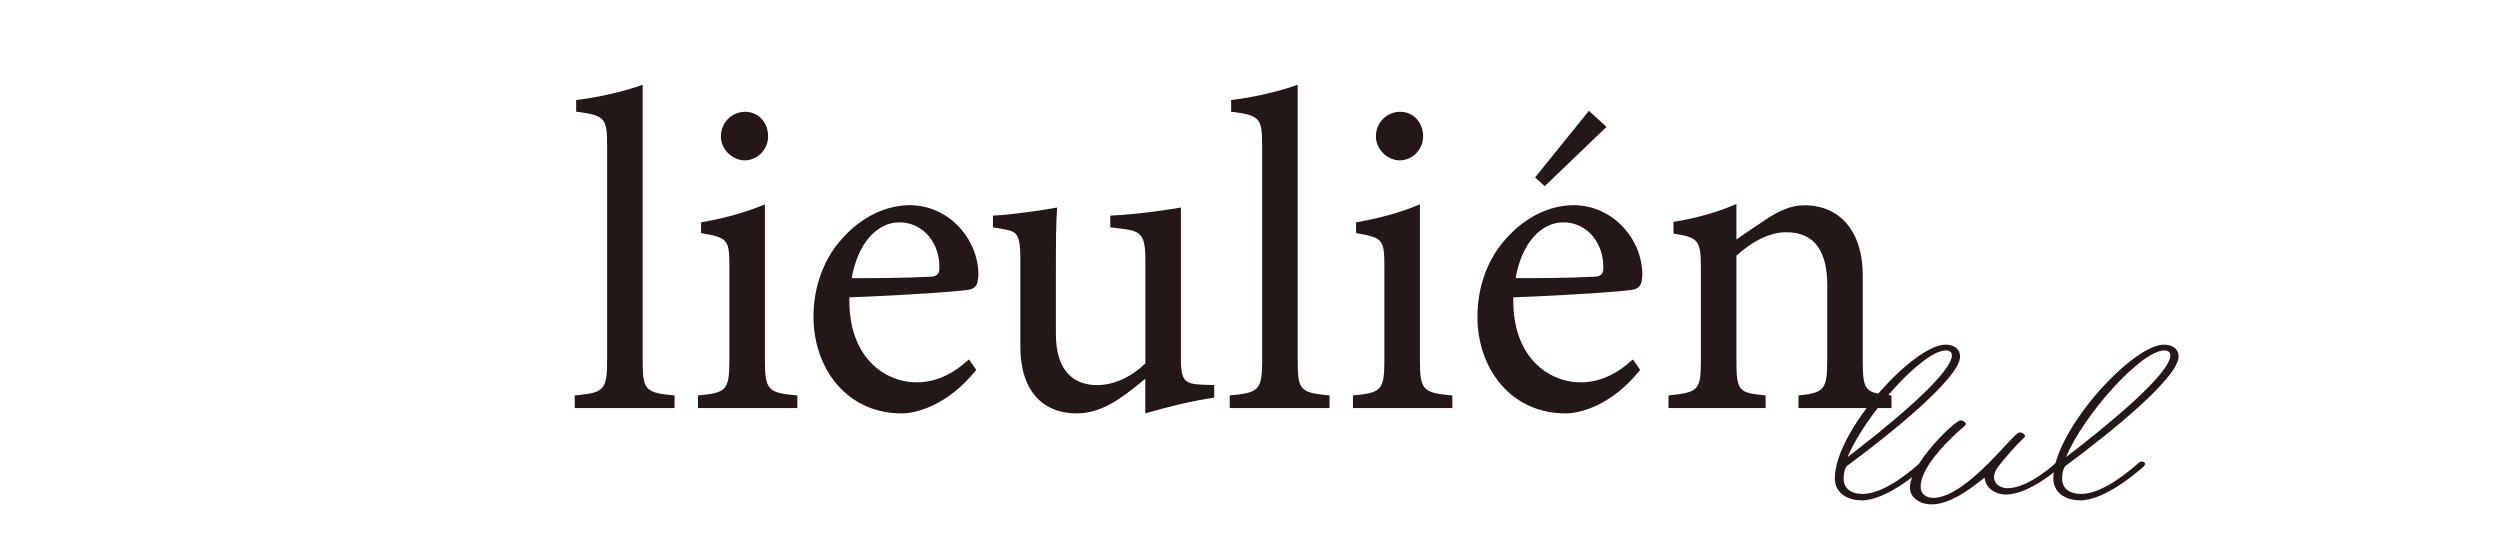
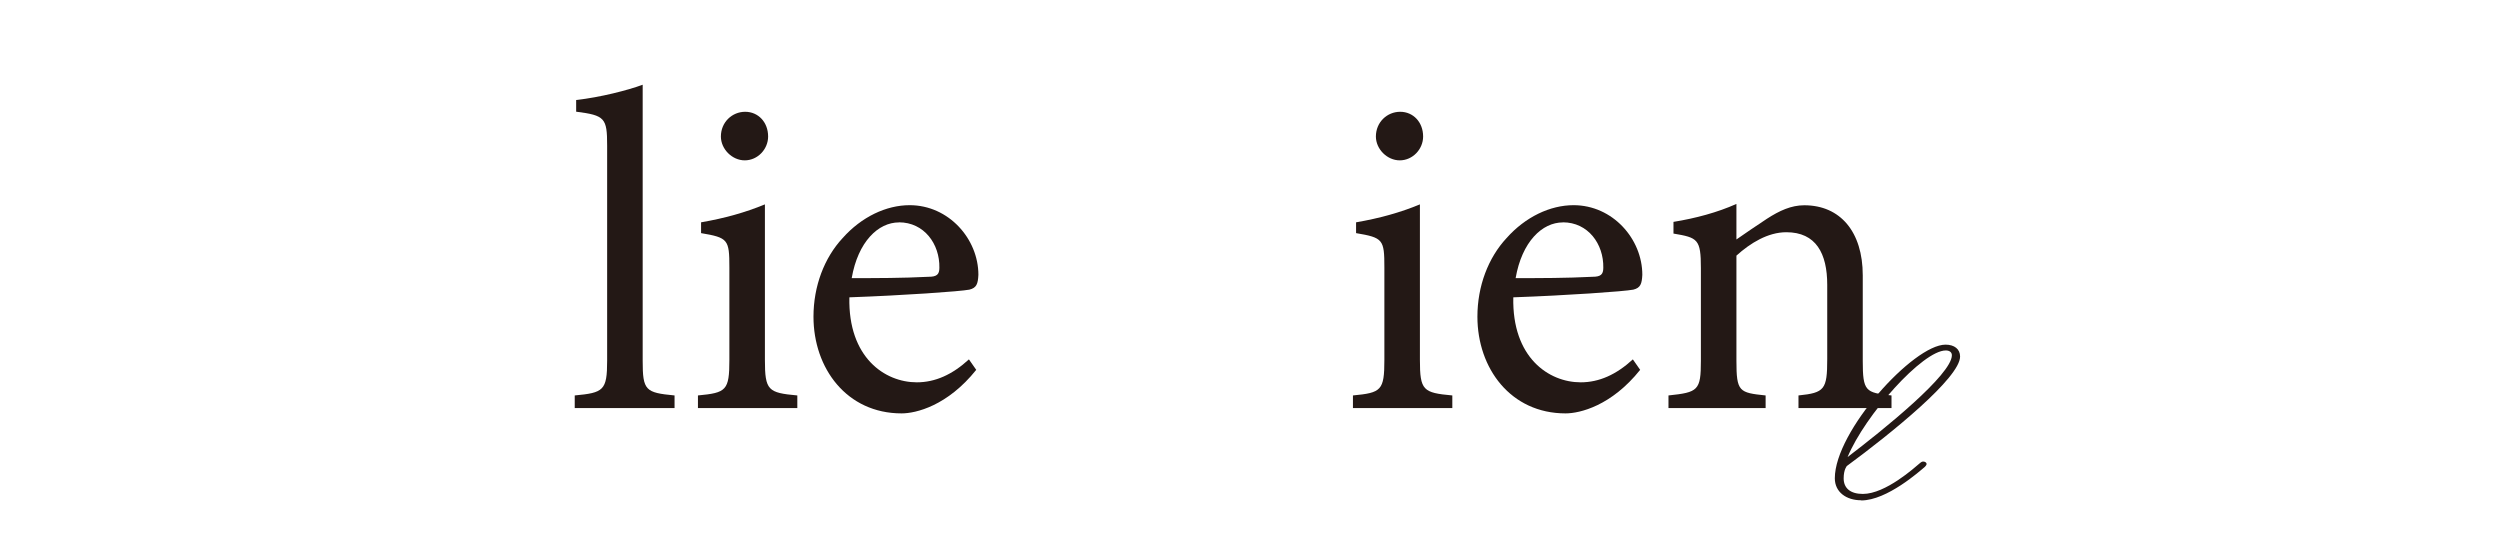
<svg xmlns="http://www.w3.org/2000/svg" id="logo" viewBox="0 0 280 60">
  <defs>
    <style>.cls-1{fill:#231815;}</style>
  </defs>
  <path class="cls-1" d="M64.37,45.7v-1.41c3.22-.3,3.63-.55,3.63-3.88v-24.12c0-3.07-.25-3.37-3.47-3.78v-1.31c2.72-.3,5.84-1.11,7.45-1.71v30.92c0,3.32.3,3.57,3.57,3.88v1.41h-11.18Z" />
  <path class="cls-1" d="M78.17,45.7v-1.41c3.17-.3,3.52-.55,3.52-3.98v-10.37c0-3.12-.15-3.32-3.17-3.83v-1.21c2.62-.45,4.98-1.11,7.15-2.01v17.42c0,3.42.35,3.68,3.63,3.98v1.41h-11.13ZM83.41,17.96c-1.41,0-2.67-1.26-2.67-2.67,0-1.61,1.26-2.77,2.72-2.77s2.57,1.16,2.57,2.77c0,1.41-1.16,2.67-2.62,2.67Z" />
  <path class="cls-1" d="M109.34,41.42c-3.22,4.03-6.75,4.88-8.36,4.88-6.14,0-9.87-5.04-9.87-10.83,0-3.42,1.21-6.6,3.27-8.81,2.11-2.37,4.88-3.68,7.5-3.68,4.38,0,7.7,3.78,7.7,7.8-.05,1.01-.2,1.46-1.01,1.66-1.01.2-7.45.65-13.44.86-.15,6.75,3.98,9.52,7.55,9.52,2.06,0,3.98-.86,5.84-2.57l.81,1.16ZM100.68,24.91c-2.32,0-4.58,2.16-5.29,6.24,2.82,0,5.64,0,8.61-.15.91,0,1.21-.25,1.21-1.01.05-2.67-1.71-5.09-4.53-5.09Z" />
-   <path class="cls-1" d="M135.97,44.54c-2.42.35-5.14,1.01-7.7,1.76v-3.88c-2.72,2.27-4.93,3.88-7.7,3.88-3.37,0-6.29-2.06-6.29-7.55v-9.77c0-2.72-.4-3.02-1.66-3.27l-1.41-.25v-1.31c2.17-.1,5.49-.6,7.2-.91-.15,1.61-.15,4.03-.15,7.35v6.85c0,4.43,2.32,5.69,4.58,5.69,1.86,0,3.73-.81,5.44-2.42v-11.73c0-2.72-.6-3.07-2.32-3.32l-1.61-.2v-1.31c3.22-.15,6.75-.7,7.91-.91v16.87c0,2.52.4,2.87,2.32,2.97l1.41.05v1.41Z" />
-   <path class="cls-1" d="M137.73,45.7v-1.41c3.22-.3,3.63-.55,3.63-3.88v-24.12c0-3.07-.25-3.37-3.47-3.78v-1.31c2.72-.3,5.84-1.11,7.45-1.71v30.92c0,3.32.3,3.57,3.57,3.88v1.41h-11.18Z" />
  <path class="cls-1" d="M151.53,45.7v-1.41c3.17-.3,3.52-.55,3.52-3.98v-10.37c0-3.12-.15-3.32-3.17-3.83v-1.21c2.62-.45,4.99-1.11,7.15-2.01v17.42c0,3.42.35,3.68,3.63,3.98v1.41h-11.13ZM156.77,17.96c-1.41,0-2.67-1.26-2.67-2.67,0-1.61,1.26-2.77,2.72-2.77s2.57,1.16,2.57,2.77c0,1.41-1.16,2.67-2.62,2.67Z" />
  <path class="cls-1" d="M183.7,41.42c-3.22,4.03-6.75,4.88-8.36,4.88-6.14,0-9.87-5.04-9.87-10.83,0-3.42,1.21-6.6,3.27-8.81,2.11-2.37,4.88-3.68,7.5-3.68,4.38,0,7.7,3.78,7.7,7.8-.05,1.01-.2,1.46-1.01,1.66-1.01.2-7.45.65-13.44.86-.15,6.75,3.98,9.52,7.55,9.52,2.06,0,3.98-.86,5.84-2.57l.81,1.16ZM175.04,24.91c-2.32,0-4.58,2.16-5.29,6.24,2.82,0,5.64,0,8.61-.15.91,0,1.21-.25,1.21-1.01.05-2.67-1.71-5.09-4.53-5.09Z" />
  <path class="cls-1" d="M201.43,45.7v-1.41c2.92-.3,3.22-.65,3.22-4.08v-8.31c0-3.52-1.26-5.89-4.58-5.89-2.06,0-4.03,1.21-5.59,2.62v11.78c0,3.47.3,3.57,3.27,3.88v1.41h-10.88v-1.41c3.32-.35,3.63-.55,3.63-3.88v-10.37c0-3.27-.35-3.42-3.07-3.88v-1.31c2.47-.4,4.93-1.06,7.05-2.01v3.98c1.01-.7,2.11-1.46,3.42-2.32,1.41-.91,2.72-1.51,4.18-1.51,4.03,0,6.55,2.97,6.55,7.85v9.57c0,3.42.3,3.57,3.22,3.88v1.41h-10.42Z" />
  <path class="cls-1" d="M208.45,56.03c-1.67,0-2.95-.92-2.95-2.46,0-5.28,8.81-14.97,12.4-14.97,1,0,1.63.51,1.63,1.33,0,2.37-7.69,8.59-12.68,12.26,0,0-.36.38-.36,1.39,0,1.1.76,1.74,2.15,1.74,2.55,0,5.82-2.97,6.38-3.44,0,0,.2-.19.36-.19.24,0,.4.13.4.28,0,.13-.2.32-.2.32-.56.47-4.23,3.76-7.13,3.76ZM206.93,51.19c4.11-3.13,11.68-9.25,11.68-11.4,0-.35-.28-.54-.68-.54-2.59,0-9.05,7.23-11,11.94Z" />
-   <path class="cls-1" d="M224.71,55.39c-1.32,0-2.35-.79-2.43-1.9-.96.73-3.59,3-5.94,3-1.39,0-2.43-.82-2.43-1.86,0-2.72,5.06-7.55,5.66-7.55.32,0,.6.22.6.41,0,.09-.12.22-.32.38-.96.82-4.74,4.2-4.74,6.66,0,.79.6,1.23,1.44,1.23,1.87,0,4.27-1.99,6.14-3.85,1.24-1.23,2.23-2.4,2.99-3.13.28-.25.4-.35.56-.35.24,0,.56.22.56.38,0,.1-.08.19-.28.38-.8.76-1.95,2.08-2.71,3.06-.28.35-.48.76-.48,1.23,0,.57.56,1.2,1.51,1.2,2.39,0,5.42-2.84,5.42-2.84,0,0,.2-.19.4-.19s.36.13.36.28c0,.13-.2.32-.2.32,0,0-3.47,3.13-6.1,3.13Z" />
-   <path class="cls-1" d="M232.92,56.03c-1.67,0-2.95-.92-2.95-2.46,0-5.28,8.81-14.97,12.4-14.97,1,0,1.63.51,1.63,1.33,0,2.37-7.69,8.59-12.68,12.26,0,0-.36.38-.36,1.39,0,1.1.76,1.74,2.15,1.74,2.55,0,5.82-2.97,6.38-3.44,0,0,.2-.19.36-.19.24,0,.4.13.4.28,0,.13-.2.32-.2.32-.56.47-4.23,3.76-7.13,3.76ZM231.4,51.19c4.11-3.13,11.68-9.25,11.68-11.4,0-.35-.28-.54-.68-.54-2.59,0-9.05,7.23-11,11.94Z" />
-   <path class="cls-1" d="M179.93,14.21l-6.92,6.64-1.08-.98,6.03-7.46,1.97,1.8Z" />
</svg>